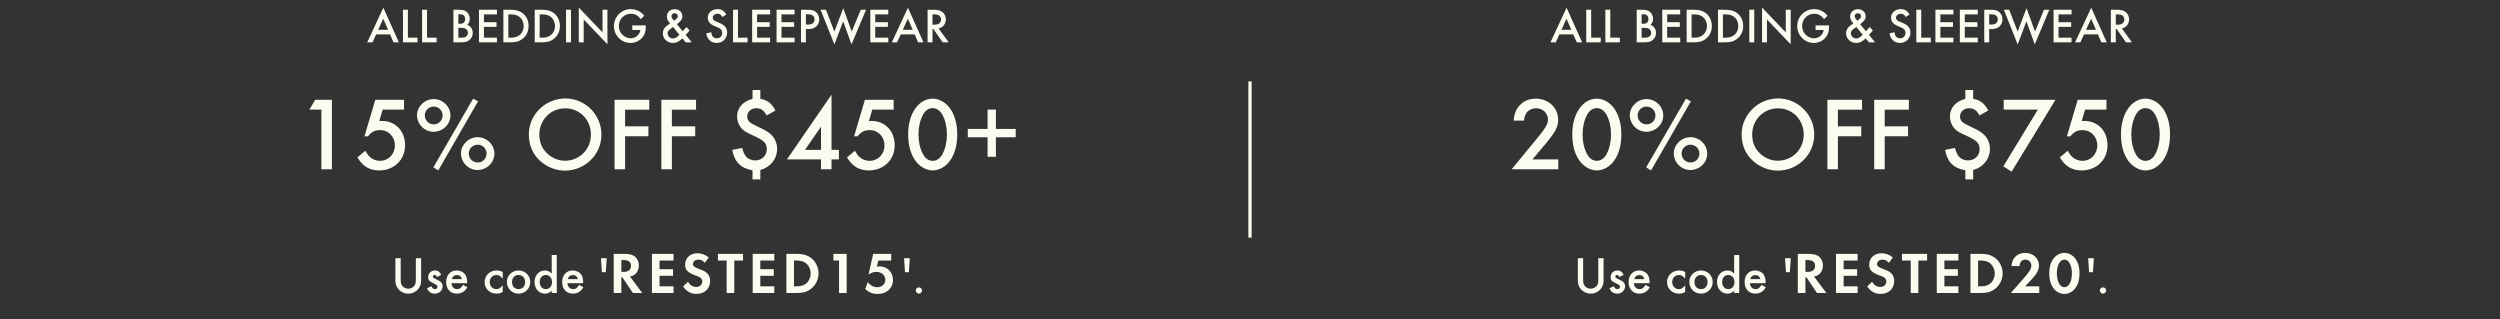
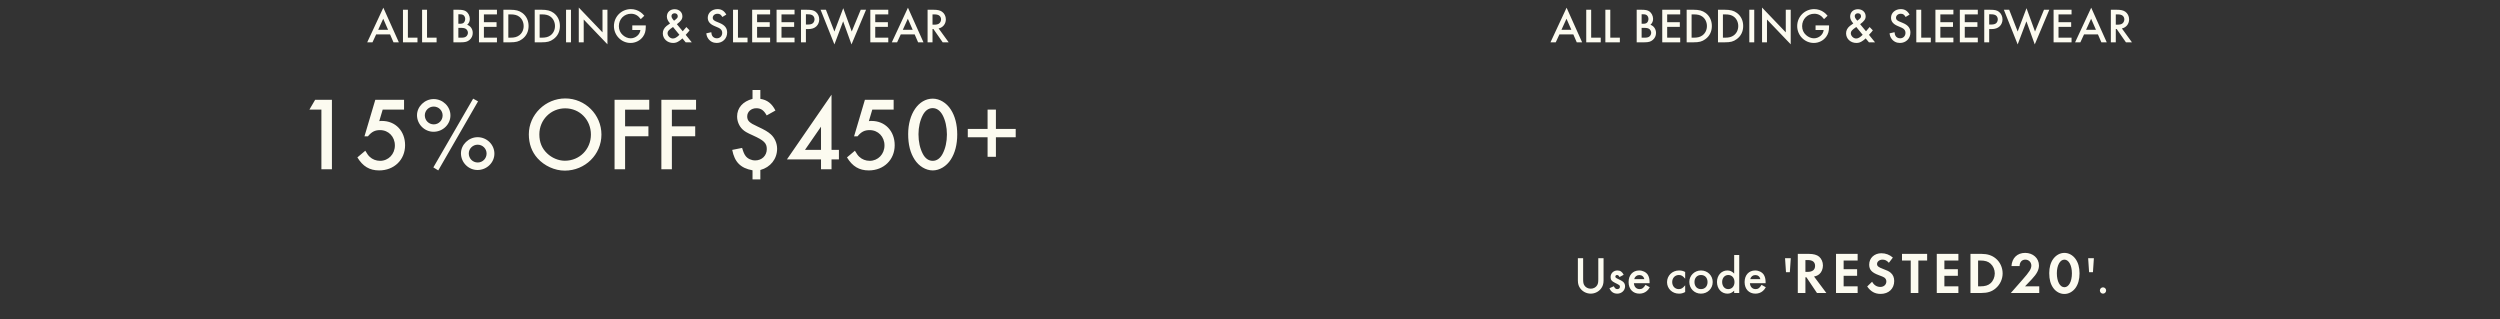
<svg xmlns="http://www.w3.org/2000/svg" width="768" height="98" viewBox="0 0 768 98" fill="none">
  <rect x="0" y="0" width="768" height="98" fill="#333333" stroke="none" />
  <path d="M119.828 10.57H115.553L114.428 13H112.808L117.758 2.365L122.528 13H120.878L119.828 10.57ZM119.213 9.145L117.728 5.755L116.183 9.145H119.213ZM125.307 2.995V11.575H128.247V13H123.792V2.995H125.307ZM131.181 2.995V11.575H134.121V13H129.666V2.995H131.181ZM139.29 13V2.995H140.79C141.99 2.995 142.665 3.145 143.19 3.505C143.865 3.97 144.33 4.9 144.33 5.8C144.33 6.535 144.075 7.105 143.52 7.615C144.57 7.975 145.23 8.95 145.23 10.135C145.23 10.975 144.87 11.74 144.225 12.28C143.565 12.82 142.935 13 141.585 13H139.29ZM140.805 7.3H141.27C141.87 7.3 142.23 7.195 142.485 6.94C142.74 6.685 142.905 6.235 142.905 5.815C142.905 5.41 142.74 4.99 142.485 4.75C142.245 4.51 141.87 4.39 141.33 4.39H140.805V7.3ZM140.805 11.575H141.735C142.395 11.575 142.8 11.485 143.13 11.26C143.49 11.02 143.745 10.54 143.745 10.075C143.745 9.625 143.505 9.145 143.13 8.89C142.785 8.65 142.35 8.56 141.57 8.56H140.805V11.575ZM152.661 4.42H148.656V6.82H152.541V8.245H148.656V11.575H152.661V13H147.141V2.995H152.661V4.42ZM154.641 13V2.995H156.741C158.466 2.995 159.471 3.265 160.446 3.97C161.691 4.885 162.381 6.31 162.381 7.99C162.381 9.7 161.691 11.095 160.371 12.04C159.366 12.775 158.496 13 156.711 13H154.641ZM156.156 11.575H156.831C158.046 11.575 158.796 11.365 159.501 10.855C160.371 10.21 160.866 9.175 160.866 8.005C160.866 6.82 160.356 5.755 159.501 5.125C158.841 4.63 158.046 4.42 156.831 4.42H156.156V11.575ZM164.265 13V2.995H166.365C168.09 2.995 169.095 3.265 170.07 3.97C171.315 4.885 172.005 6.31 172.005 7.99C172.005 9.7 171.315 11.095 169.995 12.04C168.99 12.775 168.12 13 166.335 13H164.265ZM165.78 11.575H166.455C167.67 11.575 168.42 11.365 169.125 10.855C169.995 10.21 170.49 9.175 170.49 8.005C170.49 6.82 169.98 5.755 169.125 5.125C168.465 4.63 167.67 4.42 166.455 4.42H165.78V11.575ZM175.404 2.995V13H173.889V2.995H175.404ZM177.801 13V2.32L185.091 9.94V2.995H186.606V13.615L179.316 5.995V13H177.801ZM194.24 7.795H198.38V8.26C198.38 9.565 198.11 10.465 197.495 11.305C196.625 12.49 195.2 13.195 193.7 13.195C190.895 13.195 188.6 10.87 188.6 8.02C188.6 5.11 190.91 2.8 193.82 2.8C194.915 2.8 195.965 3.145 196.82 3.775C197.195 4.045 197.465 4.3 197.93 4.84L196.85 5.875C195.995 4.735 195.065 4.225 193.85 4.225C191.735 4.225 190.115 5.875 190.115 8.02C190.115 9.13 190.52 10.06 191.315 10.765C192.02 11.41 192.905 11.77 193.745 11.77C195.245 11.77 196.595 10.63 196.73 9.22H194.24V7.795ZM207.936 7.435L209.736 9.61C210.351 8.92 210.576 8.665 210.846 8.305L211.836 9.325C211.626 9.625 211.371 9.925 210.651 10.705L212.511 13H210.636L209.631 11.785C209.361 12.055 209.136 12.25 208.791 12.49C208.041 13.015 207.531 13.195 206.781 13.195C204.981 13.195 203.616 11.905 203.616 10.24C203.616 9.355 204.006 8.59 204.786 7.96C204.906 7.84 204.906 7.84 205.581 7.39C205.731 7.285 205.731 7.285 205.836 7.195C205.191 6.49 204.861 5.785 204.861 5.11C204.861 3.76 205.821 2.83 207.261 2.83C208.626 2.83 209.631 3.745 209.631 5.005C209.631 5.86 209.226 6.46 207.936 7.435ZM208.716 10.69L206.751 8.29C205.431 9.19 205.071 9.595 205.071 10.195C205.071 11.035 205.866 11.83 206.706 11.83C207.321 11.83 207.921 11.485 208.716 10.69ZM207.066 6.37C208.071 5.605 208.206 5.44 208.206 4.96C208.206 4.435 207.816 4.075 207.231 4.075C206.691 4.075 206.271 4.45 206.271 4.945C206.271 5.215 206.406 5.56 206.616 5.815C207.006 6.295 207.006 6.295 207.066 6.37ZM223.124 4.48L221.909 5.215C221.444 4.45 221.099 4.225 220.409 4.225C219.584 4.225 218.954 4.765 218.954 5.47C218.954 5.8 219.104 6.085 219.434 6.31C219.719 6.505 219.719 6.505 221.039 7.045C222.659 7.72 223.379 8.62 223.379 10C223.379 11.83 222.014 13.195 220.169 13.195C219.074 13.195 218.144 12.715 217.559 11.86C217.229 11.38 217.079 10.99 216.974 10.24L218.504 9.895C218.579 10.495 218.639 10.735 218.789 10.99C219.044 11.47 219.614 11.77 220.229 11.77C221.174 11.77 221.864 11.065 221.864 10.105C221.864 9.535 221.624 9.1 221.174 8.785C220.829 8.56 220.829 8.56 219.479 7.99C218.084 7.405 217.424 6.58 217.424 5.455C217.424 3.94 218.714 2.8 220.424 2.8C221.624 2.8 222.449 3.31 223.124 4.48ZM226.703 2.995V11.575H229.643V13H225.188V2.995H226.703ZM236.582 4.42H232.577V6.82H236.462V8.245H232.577V11.575H236.582V13H231.062V2.995H236.582V4.42ZM244.082 4.42H240.077V6.82H243.962V8.245H240.077V11.575H244.082V13H238.562V2.995H244.082V4.42ZM247.577 8.935V13H246.062V2.995H247.772C249.302 2.995 249.932 3.145 250.577 3.625C251.252 4.15 251.672 5.05 251.672 5.965C251.672 6.775 251.342 7.57 250.802 8.08C250.217 8.65 249.377 8.935 248.282 8.935H247.577ZM247.577 7.54H248.132C248.912 7.54 249.362 7.42 249.707 7.135C250.022 6.865 250.217 6.415 250.217 5.935C250.217 5.455 250.007 5.005 249.662 4.75C249.302 4.495 248.852 4.39 248.072 4.39H247.577V7.54ZM253.72 2.995L256.33 9.685L259.045 2.515L261.655 9.685L264.415 2.995H266.05L261.58 13.645L259.015 6.55L256.33 13.645L252.085 2.995H253.72ZM272.881 4.42H268.876V6.82H272.761V8.245H268.876V11.575H272.881V13H267.361V2.995H272.881V4.42ZM280.99 10.57H276.715L275.59 13H273.97L278.92 2.365L283.69 13H282.04L280.99 10.57ZM280.375 9.145L278.89 5.755L277.345 9.145H280.375ZM288.344 8.74L291.434 13H289.589L286.739 8.905H286.469V13H284.954V2.995H286.724C288.014 2.995 288.734 3.16 289.364 3.58C290.099 4.075 290.564 4.975 290.564 5.935C290.564 7.345 289.679 8.455 288.344 8.74ZM286.469 7.585H286.949C287.624 7.585 288.119 7.48 288.464 7.24C288.854 6.955 289.094 6.475 289.094 5.95C289.094 5.47 288.869 5.02 288.509 4.765C288.149 4.525 287.714 4.42 287.009 4.42H286.469V7.585Z" fill="#FCFBF0" />
  <path d="M98.734 33.664H95.054L96.814 30.656H101.966V52H98.734V33.664ZM124.123 33.664H117.563L116.507 37.216C116.859 37.152 117.051 37.152 117.339 37.152C121.499 37.152 124.443 40.256 124.443 44.608C124.443 49.088 121.083 52.352 116.475 52.352C113.531 52.352 111.451 51.104 109.787 48.352L112.219 46.304C112.827 47.328 113.115 47.744 113.563 48.16C114.395 48.96 115.547 49.408 116.763 49.408C119.323 49.408 121.307 47.36 121.307 44.672C121.307 41.984 119.355 39.968 116.763 39.968C115.195 39.968 114.171 40.48 113.019 41.888H111.963L115.291 30.656H124.123V33.664ZM133.223 30.432C136.039 30.432 138.375 32.704 138.375 35.456C138.375 38.208 136.039 40.48 133.191 40.48C130.407 40.48 128.103 38.176 128.103 35.392C128.103 32.736 130.471 30.432 133.223 30.432ZM133.223 32.736C131.751 32.736 130.503 33.952 130.503 35.424C130.503 36.992 131.719 38.208 133.255 38.208C134.759 38.208 135.975 36.992 135.975 35.456C135.975 33.952 134.759 32.736 133.223 32.736ZM145.351 30.304L146.855 31.136L134.631 52.352L133.127 51.424L145.351 30.304ZM146.727 42.144C149.543 42.144 151.879 44.416 151.879 47.2C151.879 49.952 149.543 52.224 146.695 52.224C143.911 52.224 141.607 49.92 141.607 47.104C141.607 44.448 143.975 42.144 146.727 42.144ZM146.727 44.448C145.255 44.448 144.007 45.664 144.007 47.136C144.007 48.704 145.223 49.92 146.759 49.92C148.263 49.92 149.479 48.704 149.479 47.168C149.479 45.664 148.263 44.448 146.727 44.448ZM173.657 30.24C179.769 30.24 184.761 35.232 184.761 41.344C184.761 47.488 179.737 52.416 173.497 52.416C170.425 52.416 167.257 50.976 165.145 48.64C163.353 46.656 162.457 44.16 162.457 41.248C162.457 35.232 167.545 30.24 173.657 30.24ZM173.625 33.28C169.209 33.28 165.689 36.8 165.689 41.28C165.689 43.68 166.457 45.568 168.057 47.104C169.561 48.544 171.577 49.376 173.529 49.376C178.041 49.376 181.529 45.856 181.529 41.344C181.529 36.8 178.105 33.28 173.625 33.28ZM199.45 33.696H192.026V38.816H199.194V41.856H192.026V52H188.794V30.656H199.45V33.696ZM213.825 33.696H206.401V38.816H213.569V41.856H206.401V52H203.169V30.656H213.825V33.696ZM233.576 27.648V30.368C235.688 30.688 237.128 31.808 238.216 33.952L235.528 35.456C234.632 33.856 233.768 33.248 232.328 33.248C230.76 33.248 229.544 34.336 229.544 35.744C229.544 37.088 230.184 37.728 232.744 38.88C234.888 39.872 235.976 40.512 236.808 41.28C237.992 42.336 238.728 44 238.728 45.696C238.728 48.832 236.68 51.392 233.576 52.224V55.104H231.176V52.32C227.496 51.648 225.672 49.792 224.936 46.048L227.976 45.44C228.392 46.816 228.616 47.328 229.064 47.936C229.704 48.768 230.824 49.28 232.008 49.28C234.056 49.28 235.56 47.808 235.56 45.792C235.56 43.968 234.696 43.136 231.304 41.6C229.32 40.704 228.776 40.384 228.072 39.712C227.048 38.72 226.44 37.248 226.44 35.776C226.44 33.152 228.168 31.168 231.176 30.368V27.648H233.576ZM255.445 46.048H257.717V48.96H255.445V52H252.213V48.96H241.749L255.445 29.088V46.048ZM252.213 46.048V38.912L247.285 46.048H252.213ZM274.529 33.664H267.969L266.913 37.216C267.265 37.152 267.457 37.152 267.745 37.152C271.905 37.152 274.849 40.256 274.849 44.608C274.849 49.088 271.489 52.352 266.881 52.352C263.937 52.352 261.857 51.104 260.193 48.352L262.625 46.304C263.233 47.328 263.521 47.744 263.969 48.16C264.801 48.96 265.953 49.408 267.169 49.408C269.729 49.408 271.713 47.36 271.713 44.672C271.713 41.984 269.761 39.968 267.169 39.968C265.601 39.968 264.577 40.48 263.425 41.888H262.369L265.697 30.656H274.529V33.664ZM286.541 30.304C288.621 30.304 290.765 31.584 292.077 33.632C293.389 35.648 294.061 38.272 294.061 41.312C294.061 44.384 293.389 47.008 292.077 49.024C290.765 51.072 288.621 52.352 286.541 52.352C284.429 52.352 282.285 51.072 280.973 49.024C279.629 46.944 278.989 44.416 278.989 41.184C278.989 34.944 282.189 30.304 286.541 30.304ZM286.509 33.216C285.261 33.216 284.237 33.952 283.501 35.328C282.637 36.96 282.157 39.072 282.157 41.216C282.157 43.552 282.605 45.568 283.501 47.296C284.237 48.672 285.261 49.408 286.541 49.408C287.757 49.408 288.813 48.672 289.549 47.296C290.445 45.6 290.893 43.552 290.893 41.312C290.893 39.072 290.413 36.928 289.549 35.328C288.781 33.952 287.757 33.216 286.509 33.216ZM297.305 42.176V39.616H303.385V33.664H305.945V39.616H312.025V42.176H305.945V48.16H303.385V42.176H297.305Z" fill="#FCFBF0" />
-   <path d="M123.09 79.328V85.76C123.09 86.704 123.17 87.152 123.426 87.6C123.81 88.272 124.578 88.688 125.426 88.688C126.258 88.688 127.026 88.272 127.41 87.6C127.666 87.152 127.746 86.704 127.746 85.76V79.328H129.362V86.192C129.362 87.216 129.106 88 128.546 88.704C127.81 89.648 126.626 90.208 125.426 90.208C124.21 90.208 123.042 89.648 122.29 88.704C121.73 88 121.474 87.232 121.474 86.192V79.328H123.09ZM135.543 84.416L134.263 85.104C134.039 84.672 133.815 84.48 133.495 84.48C133.207 84.48 132.983 84.688 132.983 84.96C132.983 85.248 133.159 85.392 133.879 85.728C134.551 86.048 134.855 86.208 135.159 86.416C135.703 86.784 135.975 87.296 135.975 87.936C135.975 89.216 134.919 90.208 133.575 90.208C132.439 90.208 131.639 89.648 131.175 88.544L132.503 87.936C132.871 88.608 133.127 88.816 133.591 88.816C134.071 88.816 134.391 88.528 134.391 88.096C134.391 87.648 134.295 87.584 132.839 86.864C131.847 86.384 131.527 85.952 131.527 85.12C131.527 83.952 132.423 83.088 133.623 83.088C134.503 83.088 135.095 83.504 135.543 84.416ZM143.501 87.008H138.685C138.765 88.112 139.437 88.816 140.429 88.816C141.213 88.816 141.629 88.512 142.253 87.504L143.565 88.24C143.213 88.832 143.005 89.104 142.653 89.392C142.061 89.92 141.229 90.208 140.381 90.208C138.381 90.208 137.053 88.8 137.053 86.656C137.053 84.512 138.349 83.088 140.301 83.088C141.405 83.088 142.429 83.6 142.957 84.416C143.309 84.976 143.501 85.76 143.501 86.64V87.008ZM138.781 85.744H141.901C141.693 84.944 141.133 84.496 140.333 84.496C139.581 84.496 138.973 84.976 138.781 85.744ZM154.433 83.552V85.616C153.713 84.752 153.249 84.48 152.497 84.48C151.313 84.48 150.449 85.408 150.449 86.64C150.449 87.904 151.297 88.816 152.465 88.816C153.233 88.816 153.681 88.544 154.433 87.648V89.712C153.729 90.08 153.249 90.208 152.529 90.208C150.449 90.208 148.865 88.672 148.865 86.672C148.865 84.656 150.481 83.088 152.545 83.088C153.265 83.088 153.809 83.216 154.433 83.552ZM159.293 83.088C161.325 83.088 162.893 84.64 162.893 86.64C162.893 88.656 161.325 90.208 159.277 90.208C157.261 90.208 155.709 88.64 155.709 86.592C155.709 84.656 157.309 83.088 159.293 83.088ZM159.293 84.48C158.109 84.48 157.293 85.344 157.293 86.624C157.293 87.952 158.077 88.816 159.293 88.816C160.509 88.816 161.309 87.952 161.309 86.656C161.309 85.344 160.509 84.48 159.293 84.48ZM169.489 78.336H171.041V90H169.489V89.296C168.833 89.936 168.225 90.208 167.409 90.208C165.569 90.208 164.209 88.688 164.209 86.624C164.209 84.608 165.569 83.088 167.377 83.088C168.225 83.088 168.833 83.36 169.489 84.048V78.336ZM167.665 84.48C166.593 84.48 165.793 85.392 165.793 86.608C165.793 87.904 166.561 88.816 167.649 88.816C168.801 88.816 169.585 87.936 169.585 86.656C169.585 85.376 168.801 84.48 167.665 84.48ZM179.142 87.008H174.326C174.406 88.112 175.078 88.816 176.07 88.816C176.854 88.816 177.27 88.512 177.894 87.504L179.206 88.24C178.854 88.832 178.646 89.104 178.294 89.392C177.702 89.92 176.87 90.208 176.022 90.208C174.022 90.208 172.694 88.8 172.694 86.656C172.694 84.512 173.99 83.088 175.942 83.088C177.046 83.088 178.07 83.6 178.598 84.416C178.95 84.976 179.142 85.76 179.142 86.64V87.008ZM174.422 85.744H177.542C177.334 84.944 176.774 84.496 175.974 84.496C175.222 84.496 174.614 84.976 174.422 85.744ZM186.09 83.616H184.906L184.618 79.328H186.378L186.09 83.616ZM193.519 84.942L197.299 90H194.419L191.179 85.176H190.873V90H188.533V77.994H192.007C193.339 77.994 194.401 78.282 195.067 78.84C195.805 79.452 196.255 80.478 196.255 81.54C196.255 82.62 195.841 83.61 195.175 84.186C194.707 84.582 194.275 84.798 193.519 84.942ZM190.873 83.52H191.557C193.033 83.52 193.843 82.872 193.843 81.684C193.843 80.496 193.069 79.884 191.593 79.884H190.873V83.52ZM206.916 80.028H202.614V82.692H206.754V84.726H202.614V87.966H206.916V90H200.274V77.994H206.916V80.028ZM217.736 79.128L216.512 80.73C215.882 80.028 215.324 79.758 214.568 79.758C213.614 79.758 212.876 80.352 212.876 81.09C212.876 81.738 213.29 82.08 214.694 82.602C216.008 83.088 216.548 83.34 217.088 83.808C217.79 84.402 218.15 85.266 218.15 86.328C218.15 88.686 216.458 90.288 213.974 90.288C212.228 90.288 210.932 89.568 209.852 88.002L211.364 86.544C211.904 87.57 212.804 88.146 213.884 88.146C214.964 88.146 215.738 87.444 215.738 86.454C215.738 85.968 215.522 85.554 215.09 85.248C214.856 85.086 214.388 84.888 213.416 84.528C211.256 83.736 210.464 82.872 210.464 81.288C210.464 79.272 212.048 77.796 214.208 77.796C215.522 77.796 216.728 78.246 217.736 79.128ZM225.566 90H223.226V80.028H220.544V77.994H228.266V80.028H225.566V90ZM237.867 80.028H233.565V82.692H237.705V84.726H233.565V87.966H237.867V90H231.225V77.994H237.867V80.028ZM241.577 90V77.994H245.015C246.779 77.994 248.183 78.444 249.317 79.38C250.667 80.478 251.459 82.188 251.459 83.988C251.459 85.77 250.649 87.48 249.281 88.614C248.129 89.586 246.815 90 244.997 90H241.577ZM243.917 87.966H244.547C246.059 87.966 247.013 87.678 247.751 87.012C248.561 86.292 249.047 85.14 249.047 83.988C249.047 82.836 248.561 81.72 247.751 81C246.977 80.298 246.059 80.028 244.547 80.028H243.917V87.966ZM257.758 80.028H256.03V77.994H260.098V90H257.758V80.028ZM273.785 80.028H269.825L269.357 81.9C269.771 81.846 269.969 81.828 270.239 81.828C272.579 81.828 274.325 83.61 274.325 86.004C274.325 88.542 272.399 90.306 269.627 90.306C268.061 90.306 266.855 89.82 265.793 88.74L266.567 86.706C267.467 87.75 268.421 88.236 269.573 88.236C270.905 88.236 271.985 87.21 271.985 85.932C271.985 84.582 270.779 83.52 269.249 83.52C268.421 83.52 267.683 83.772 266.945 84.294H266.819L268.241 77.994H273.785V80.028ZM279.202 83.616H278.018L277.73 79.328H279.49L279.202 83.616ZM282.291 88.272C282.819 88.272 283.251 88.704 283.251 89.232C283.251 89.776 282.819 90.208 282.291 90.208C281.763 90.208 281.331 89.776 281.331 89.232C281.331 88.704 281.763 88.272 282.291 88.272Z" fill="#FCFBF0" />
-   <rect x="383.5" y="25" width="1" height="48" fill="#FCFBF0" />
  <path d="M483.328 10.57H479.053L477.928 13H476.308L481.258 2.365L486.028 13H484.378L483.328 10.57ZM482.713 9.145L481.228 5.755L479.683 9.145H482.713ZM488.807 2.995V11.575H491.747V13H487.292V2.995H488.807ZM494.681 2.995V11.575H497.621V13H493.166V2.995H494.681ZM502.79 13V2.995H504.29C505.49 2.995 506.165 3.145 506.69 3.505C507.365 3.97 507.83 4.9 507.83 5.8C507.83 6.535 507.575 7.105 507.02 7.615C508.07 7.975 508.73 8.95 508.73 10.135C508.73 10.975 508.37 11.74 507.725 12.28C507.065 12.82 506.435 13 505.085 13H502.79ZM504.305 7.3H504.77C505.37 7.3 505.73 7.195 505.985 6.94C506.24 6.685 506.405 6.235 506.405 5.815C506.405 5.41 506.24 4.99 505.985 4.75C505.745 4.51 505.37 4.39 504.83 4.39H504.305V7.3ZM504.305 11.575H505.235C505.895 11.575 506.3 11.485 506.63 11.26C506.99 11.02 507.245 10.54 507.245 10.075C507.245 9.625 507.005 9.145 506.63 8.89C506.285 8.65 505.85 8.56 505.07 8.56H504.305V11.575ZM516.161 4.42H512.156V6.82H516.041V8.245H512.156V11.575H516.161V13H510.641V2.995H516.161V4.42ZM518.141 13V2.995H520.241C521.966 2.995 522.971 3.265 523.946 3.97C525.191 4.885 525.881 6.31 525.881 7.99C525.881 9.7 525.191 11.095 523.871 12.04C522.866 12.775 521.996 13 520.211 13H518.141ZM519.656 11.575H520.331C521.546 11.575 522.296 11.365 523.001 10.855C523.871 10.21 524.366 9.175 524.366 8.005C524.366 6.82 523.856 5.755 523.001 5.125C522.341 4.63 521.546 4.42 520.331 4.42H519.656V11.575ZM527.765 13V2.995H529.865C531.59 2.995 532.595 3.265 533.57 3.97C534.815 4.885 535.505 6.31 535.505 7.99C535.505 9.7 534.815 11.095 533.495 12.04C532.49 12.775 531.62 13 529.835 13H527.765ZM529.28 11.575H529.955C531.17 11.575 531.92 11.365 532.625 10.855C533.495 10.21 533.99 9.175 533.99 8.005C533.99 6.82 533.48 5.755 532.625 5.125C531.965 4.63 531.17 4.42 529.955 4.42H529.28V11.575ZM538.904 2.995V13H537.389V2.995H538.904ZM541.301 13V2.32L548.591 9.94V2.995H550.106V13.615L542.816 5.995V13H541.301ZM557.74 7.795H561.88V8.26C561.88 9.565 561.61 10.465 560.995 11.305C560.125 12.49 558.7 13.195 557.2 13.195C554.395 13.195 552.1 10.87 552.1 8.02C552.1 5.11 554.41 2.8 557.32 2.8C558.415 2.8 559.465 3.145 560.32 3.775C560.695 4.045 560.965 4.3 561.43 4.84L560.35 5.875C559.495 4.735 558.565 4.225 557.35 4.225C555.235 4.225 553.615 5.875 553.615 8.02C553.615 9.13 554.02 10.06 554.815 10.765C555.52 11.41 556.405 11.77 557.245 11.77C558.745 11.77 560.095 10.63 560.23 9.22H557.74V7.795ZM571.436 7.435L573.236 9.61C573.851 8.92 574.076 8.665 574.346 8.305L575.336 9.325C575.126 9.625 574.871 9.925 574.151 10.705L576.011 13H574.136L573.131 11.785C572.861 12.055 572.636 12.25 572.291 12.49C571.541 13.015 571.031 13.195 570.281 13.195C568.481 13.195 567.116 11.905 567.116 10.24C567.116 9.355 567.506 8.59 568.286 7.96C568.406 7.84 568.406 7.84 569.081 7.39C569.231 7.285 569.231 7.285 569.336 7.195C568.691 6.49 568.361 5.785 568.361 5.11C568.361 3.76 569.321 2.83 570.761 2.83C572.126 2.83 573.131 3.745 573.131 5.005C573.131 5.86 572.726 6.46 571.436 7.435ZM572.216 10.69L570.251 8.29C568.931 9.19 568.571 9.595 568.571 10.195C568.571 11.035 569.366 11.83 570.206 11.83C570.821 11.83 571.421 11.485 572.216 10.69ZM570.566 6.37C571.571 5.605 571.706 5.44 571.706 4.96C571.706 4.435 571.316 4.075 570.731 4.075C570.191 4.075 569.771 4.45 569.771 4.945C569.771 5.215 569.906 5.56 570.116 5.815C570.506 6.295 570.506 6.295 570.566 6.37ZM586.624 4.48L585.409 5.215C584.944 4.45 584.599 4.225 583.909 4.225C583.084 4.225 582.454 4.765 582.454 5.47C582.454 5.8 582.604 6.085 582.934 6.31C583.219 6.505 583.219 6.505 584.539 7.045C586.159 7.72 586.879 8.62 586.879 10C586.879 11.83 585.514 13.195 583.669 13.195C582.574 13.195 581.644 12.715 581.059 11.86C580.729 11.38 580.579 10.99 580.474 10.24L582.004 9.895C582.079 10.495 582.139 10.735 582.289 10.99C582.544 11.47 583.114 11.77 583.729 11.77C584.674 11.77 585.364 11.065 585.364 10.105C585.364 9.535 585.124 9.1 584.674 8.785C584.329 8.56 584.329 8.56 582.979 7.99C581.584 7.405 580.924 6.58 580.924 5.455C580.924 3.94 582.214 2.8 583.924 2.8C585.124 2.8 585.949 3.31 586.624 4.48ZM590.203 2.995V11.575H593.143V13H588.688V2.995H590.203ZM600.082 4.42H596.077V6.82H599.962V8.245H596.077V11.575H600.082V13H594.562V2.995H600.082V4.42ZM607.582 4.42H603.577V6.82H607.462V8.245H603.577V11.575H607.582V13H602.062V2.995H607.582V4.42ZM611.077 8.935V13H609.562V2.995H611.272C612.802 2.995 613.432 3.145 614.077 3.625C614.752 4.15 615.172 5.05 615.172 5.965C615.172 6.775 614.842 7.57 614.302 8.08C613.717 8.65 612.877 8.935 611.782 8.935H611.077ZM611.077 7.54H611.632C612.412 7.54 612.862 7.42 613.207 7.135C613.522 6.865 613.717 6.415 613.717 5.935C613.717 5.455 613.507 5.005 613.162 4.75C612.802 4.495 612.352 4.39 611.572 4.39H611.077V7.54ZM617.22 2.995L619.83 9.685L622.545 2.515L625.155 9.685L627.915 2.995H629.55L625.08 13.645L622.515 6.55L619.83 13.645L615.585 2.995H617.22ZM636.381 4.42H632.376V6.82H636.261V8.245H632.376V11.575H636.381V13H630.861V2.995H636.381V4.42ZM644.49 10.57H640.215L639.09 13H637.47L642.42 2.365L647.19 13H645.54L644.49 10.57ZM643.875 9.145L642.39 5.755L640.845 9.145H643.875ZM651.844 8.74L654.934 13H653.089L650.239 8.905H649.969V13H648.454V2.995H650.224C651.514 2.995 652.234 3.16 652.864 3.58C653.599 4.075 654.064 4.975 654.064 5.935C654.064 7.345 653.179 8.455 651.844 8.74ZM649.969 7.585H650.449C651.124 7.585 651.619 7.48 651.964 7.24C652.354 6.955 652.594 6.475 652.594 5.95C652.594 5.47 652.369 5.02 652.009 4.765C651.649 4.525 651.214 4.42 650.509 4.42H649.969V7.585Z" fill="#FCFBF0" />
-   <path d="M470.769 48.96H478.705V52H464.368L471.76 43.04C474.769 39.392 475.537 38.144 475.537 36.768C475.537 34.784 473.937 33.248 471.889 33.248C470.673 33.248 469.553 33.792 468.913 34.72C468.497 35.328 468.305 35.872 468.177 37.056H464.977C465.169 35.232 465.489 34.272 466.193 33.184C467.441 31.328 469.393 30.304 471.793 30.304C475.665 30.304 478.673 33.12 478.673 36.768C478.673 39.072 477.777 40.704 474.065 45.056L470.769 48.96ZM490.557 30.304C492.637 30.304 494.781 31.584 496.093 33.632C497.405 35.648 498.077 38.272 498.077 41.312C498.077 44.384 497.405 47.008 496.093 49.024C494.781 51.072 492.637 52.352 490.557 52.352C488.445 52.352 486.301 51.072 484.989 49.024C483.645 46.944 483.005 44.416 483.005 41.184C483.005 34.944 486.205 30.304 490.557 30.304ZM490.525 33.216C489.277 33.216 488.253 33.952 487.517 35.328C486.653 36.96 486.173 39.072 486.173 41.216C486.173 43.552 486.621 45.568 487.517 47.296C488.253 48.672 489.277 49.408 490.557 49.408C491.773 49.408 492.829 48.672 493.565 47.296C494.461 45.6 494.909 43.552 494.909 41.312C494.909 39.072 494.429 36.928 493.565 35.328C492.797 33.952 491.773 33.216 490.525 33.216ZM505.801 30.432C508.617 30.432 510.953 32.704 510.953 35.456C510.953 38.208 508.617 40.48 505.769 40.48C502.985 40.48 500.681 38.176 500.681 35.392C500.681 32.736 503.049 30.432 505.801 30.432ZM505.801 32.736C504.329 32.736 503.081 33.952 503.081 35.424C503.081 36.992 504.297 38.208 505.833 38.208C507.337 38.208 508.553 36.992 508.553 35.456C508.553 33.952 507.337 32.736 505.801 32.736ZM517.929 30.304L519.433 31.136L507.209 52.352L505.705 51.424L517.929 30.304ZM519.305 42.144C522.121 42.144 524.457 44.416 524.457 47.2C524.457 49.952 522.121 52.224 519.273 52.224C516.489 52.224 514.185 49.92 514.185 47.104C514.185 44.448 516.553 42.144 519.305 42.144ZM519.305 44.448C517.833 44.448 516.585 45.664 516.585 47.136C516.585 48.704 517.801 49.92 519.337 49.92C520.841 49.92 522.057 48.704 522.057 47.168C522.057 45.664 520.841 44.448 519.305 44.448ZM546.235 30.24C552.347 30.24 557.339 35.232 557.339 41.344C557.339 47.488 552.315 52.416 546.075 52.416C543.003 52.416 539.835 50.976 537.723 48.64C535.931 46.656 535.035 44.16 535.035 41.248C535.035 35.232 540.123 30.24 546.235 30.24ZM546.203 33.28C541.787 33.28 538.267 36.8 538.267 41.28C538.267 43.68 539.035 45.568 540.635 47.104C542.139 48.544 544.155 49.376 546.107 49.376C550.619 49.376 554.107 45.856 554.107 41.344C554.107 36.8 550.683 33.28 546.203 33.28ZM572.029 33.696H564.605V38.816H571.773V41.856H564.605V52H561.373V30.656H572.029V33.696ZM586.404 33.696H578.98V38.816H586.148V41.856H578.98V52H575.748V30.656H586.404V33.696ZM606.155 27.648V30.368C608.267 30.688 609.707 31.808 610.795 33.952L608.107 35.456C607.211 33.856 606.347 33.248 604.907 33.248C603.339 33.248 602.123 34.336 602.123 35.744C602.123 37.088 602.763 37.728 605.323 38.88C607.467 39.872 608.555 40.512 609.387 41.28C610.571 42.336 611.307 44 611.307 45.696C611.307 48.832 609.259 51.392 606.155 52.224V55.104H603.755V52.32C600.075 51.648 598.251 49.792 597.515 46.048L600.555 45.44C600.971 46.816 601.195 47.328 601.643 47.936C602.283 48.768 603.403 49.28 604.587 49.28C606.635 49.28 608.139 47.808 608.139 45.792C608.139 43.968 607.275 43.136 603.883 41.6C601.899 40.704 601.355 40.384 600.651 39.712C599.627 38.72 599.019 37.248 599.019 35.776C599.019 33.152 600.747 31.168 603.755 30.368V27.648H606.155ZM626.039 33.664H615.543V30.656H631.447L617.975 52.736L615.415 51.104L626.039 33.664ZM647.107 33.664H640.547L639.491 37.216C639.843 37.152 640.035 37.152 640.323 37.152C644.483 37.152 647.427 40.256 647.427 44.608C647.427 49.088 644.067 52.352 639.459 52.352C636.515 52.352 634.435 51.104 632.771 48.352L635.203 46.304C635.811 47.328 636.099 47.744 636.547 48.16C637.379 48.96 638.531 49.408 639.747 49.408C642.307 49.408 644.291 47.36 644.291 44.672C644.291 41.984 642.339 39.968 639.747 39.968C638.179 39.968 637.155 40.48 636.003 41.888H634.947L638.275 30.656H647.107V33.664ZM659.119 30.304C661.199 30.304 663.343 31.584 664.655 33.632C665.967 35.648 666.639 38.272 666.639 41.312C666.639 44.384 665.967 47.008 664.655 49.024C663.343 51.072 661.199 52.352 659.119 52.352C657.007 52.352 654.863 51.072 653.551 49.024C652.207 46.944 651.567 44.416 651.567 41.184C651.567 34.944 654.767 30.304 659.119 30.304ZM659.087 33.216C657.839 33.216 656.815 33.952 656.079 35.328C655.215 36.96 654.735 39.072 654.735 41.216C654.735 43.552 655.183 45.568 656.079 47.296C656.815 48.672 657.839 49.408 659.119 49.408C660.335 49.408 661.391 48.672 662.127 47.296C663.023 45.6 663.471 43.552 663.471 41.312C663.471 39.072 662.991 36.928 662.127 35.328C661.359 33.952 660.335 33.216 659.087 33.216Z" fill="#FCFBF0" />
  <path d="M486.34 79.328V85.76C486.34 86.704 486.42 87.152 486.676 87.6C487.06 88.272 487.828 88.688 488.676 88.688C489.508 88.688 490.276 88.272 490.66 87.6C490.916 87.152 490.996 86.704 490.996 85.76V79.328H492.612V86.192C492.612 87.216 492.356 88 491.796 88.704C491.06 89.648 489.876 90.208 488.676 90.208C487.46 90.208 486.292 89.648 485.54 88.704C484.98 88 484.724 87.232 484.724 86.192V79.328H486.34ZM498.793 84.416L497.513 85.104C497.289 84.672 497.065 84.48 496.745 84.48C496.457 84.48 496.233 84.688 496.233 84.96C496.233 85.248 496.409 85.392 497.129 85.728C497.801 86.048 498.105 86.208 498.409 86.416C498.953 86.784 499.225 87.296 499.225 87.936C499.225 89.216 498.169 90.208 496.825 90.208C495.689 90.208 494.889 89.648 494.425 88.544L495.753 87.936C496.121 88.608 496.377 88.816 496.841 88.816C497.321 88.816 497.641 88.528 497.641 88.096C497.641 87.648 497.545 87.584 496.089 86.864C495.097 86.384 494.777 85.952 494.777 85.12C494.777 83.952 495.673 83.088 496.873 83.088C497.753 83.088 498.345 83.504 498.793 84.416ZM506.751 87.008H501.935C502.015 88.112 502.687 88.816 503.679 88.816C504.463 88.816 504.879 88.512 505.503 87.504L506.815 88.24C506.463 88.832 506.255 89.104 505.903 89.392C505.311 89.92 504.479 90.208 503.631 90.208C501.631 90.208 500.303 88.8 500.303 86.656C500.303 84.512 501.599 83.088 503.551 83.088C504.655 83.088 505.679 83.6 506.207 84.416C506.559 84.976 506.751 85.76 506.751 86.64V87.008ZM502.031 85.744H505.151C504.943 84.944 504.383 84.496 503.583 84.496C502.831 84.496 502.223 84.976 502.031 85.744ZM517.683 83.552V85.616C516.963 84.752 516.499 84.48 515.747 84.48C514.563 84.48 513.699 85.408 513.699 86.64C513.699 87.904 514.547 88.816 515.715 88.816C516.483 88.816 516.931 88.544 517.683 87.648V89.712C516.979 90.08 516.499 90.208 515.779 90.208C513.699 90.208 512.115 88.672 512.115 86.672C512.115 84.656 513.731 83.088 515.795 83.088C516.515 83.088 517.059 83.216 517.683 83.552ZM522.543 83.088C524.575 83.088 526.143 84.64 526.143 86.64C526.143 88.656 524.575 90.208 522.527 90.208C520.511 90.208 518.959 88.64 518.959 86.592C518.959 84.656 520.559 83.088 522.543 83.088ZM522.543 84.48C521.359 84.48 520.543 85.344 520.543 86.624C520.543 87.952 521.327 88.816 522.543 88.816C523.759 88.816 524.559 87.952 524.559 86.656C524.559 85.344 523.759 84.48 522.543 84.48ZM532.739 78.336H534.291V90H532.739V89.296C532.083 89.936 531.475 90.208 530.659 90.208C528.819 90.208 527.459 88.688 527.459 86.624C527.459 84.608 528.819 83.088 530.627 83.088C531.475 83.088 532.083 83.36 532.739 84.048V78.336ZM530.915 84.48C529.843 84.48 529.043 85.392 529.043 86.608C529.043 87.904 529.811 88.816 530.899 88.816C532.051 88.816 532.835 87.936 532.835 86.656C532.835 85.376 532.051 84.48 530.915 84.48ZM542.392 87.008H537.576C537.656 88.112 538.328 88.816 539.32 88.816C540.104 88.816 540.52 88.512 541.144 87.504L542.456 88.24C542.104 88.832 541.896 89.104 541.544 89.392C540.952 89.92 540.12 90.208 539.272 90.208C537.272 90.208 535.944 88.8 535.944 86.656C535.944 84.512 537.24 83.088 539.192 83.088C540.296 83.088 541.32 83.6 541.848 84.416C542.2 84.976 542.392 85.76 542.392 86.64V87.008ZM537.672 85.744H540.792C540.584 84.944 540.024 84.496 539.224 84.496C538.472 84.496 537.864 84.976 537.672 85.744ZM549.84 83.616H548.656L548.368 79.328H550.128L549.84 83.616ZM557.269 84.942L561.049 90H558.169L554.929 85.176H554.623V90H552.283V77.994H555.757C557.089 77.994 558.151 78.282 558.817 78.84C559.555 79.452 560.005 80.478 560.005 81.54C560.005 82.62 559.591 83.61 558.925 84.186C558.457 84.582 558.025 84.798 557.269 84.942ZM554.623 83.52H555.307C556.783 83.52 557.593 82.872 557.593 81.684C557.593 80.496 556.819 79.884 555.343 79.884H554.623V83.52ZM570.666 80.028H566.364V82.692H570.504V84.726H566.364V87.966H570.666V90H564.024V77.994H570.666V80.028ZM581.486 79.128L580.262 80.73C579.632 80.028 579.074 79.758 578.318 79.758C577.364 79.758 576.626 80.352 576.626 81.09C576.626 81.738 577.04 82.08 578.444 82.602C579.758 83.088 580.298 83.34 580.838 83.808C581.54 84.402 581.9 85.266 581.9 86.328C581.9 88.686 580.208 90.288 577.724 90.288C575.978 90.288 574.682 89.568 573.602 88.002L575.114 86.544C575.654 87.57 576.554 88.146 577.634 88.146C578.714 88.146 579.488 87.444 579.488 86.454C579.488 85.968 579.272 85.554 578.84 85.248C578.606 85.086 578.138 84.888 577.166 84.528C575.006 83.736 574.214 82.872 574.214 81.288C574.214 79.272 575.798 77.796 577.958 77.796C579.272 77.796 580.478 78.246 581.486 79.128ZM589.316 90H586.976V80.028H584.294V77.994H592.016V80.028H589.316V90ZM601.617 80.028H597.315V82.692H601.455V84.726H597.315V87.966H601.617V90H594.975V77.994H601.617V80.028ZM605.327 90V77.994H608.765C610.529 77.994 611.933 78.444 613.067 79.38C614.417 80.478 615.209 82.188 615.209 83.988C615.209 85.77 614.399 87.48 613.031 88.614C611.879 89.586 610.565 90 608.747 90H605.327ZM607.667 87.966H608.297C609.809 87.966 610.763 87.678 611.501 87.012C612.311 86.292 612.797 85.14 612.797 83.988C612.797 82.836 612.311 81.72 611.501 81C610.727 80.298 609.809 80.028 608.297 80.028H607.667V87.966ZM622.084 87.966H626.458V90H617.728L621.256 85.986C623.452 83.502 624.028 82.584 624.028 81.576C624.028 80.55 623.218 79.758 622.192 79.758C621.13 79.758 620.464 80.496 620.41 81.738H617.926C618.088 79.254 619.708 77.688 622.12 77.688C624.55 77.688 626.368 79.326 626.368 81.558C626.368 82.89 625.72 84.132 624.19 85.752L622.084 87.966ZM634.187 77.688C635.501 77.688 636.725 78.354 637.589 79.524C638.417 80.676 638.831 82.134 638.831 83.988C638.831 85.842 638.417 87.3 637.589 88.47C636.743 89.622 635.501 90.306 634.187 90.306C632.855 90.306 631.613 89.64 630.767 88.47C629.921 87.282 629.525 85.86 629.525 83.898C629.525 82.152 629.957 80.622 630.767 79.524C631.649 78.354 632.873 77.688 634.187 77.688ZM634.187 79.758C632.837 79.758 631.865 81.522 631.865 83.934C631.865 86.472 632.819 88.236 634.187 88.236C635.537 88.236 636.491 86.472 636.491 83.988C636.491 81.522 635.537 79.758 634.187 79.758ZM642.952 83.616H641.768L641.48 79.328H643.24L642.952 83.616ZM646.041 88.272C646.569 88.272 647.001 88.704 647.001 89.232C647.001 89.776 646.569 90.208 646.041 90.208C645.513 90.208 645.081 89.776 645.081 89.232C645.081 88.704 645.513 88.272 646.041 88.272Z" fill="#FCFBF0" />
</svg>